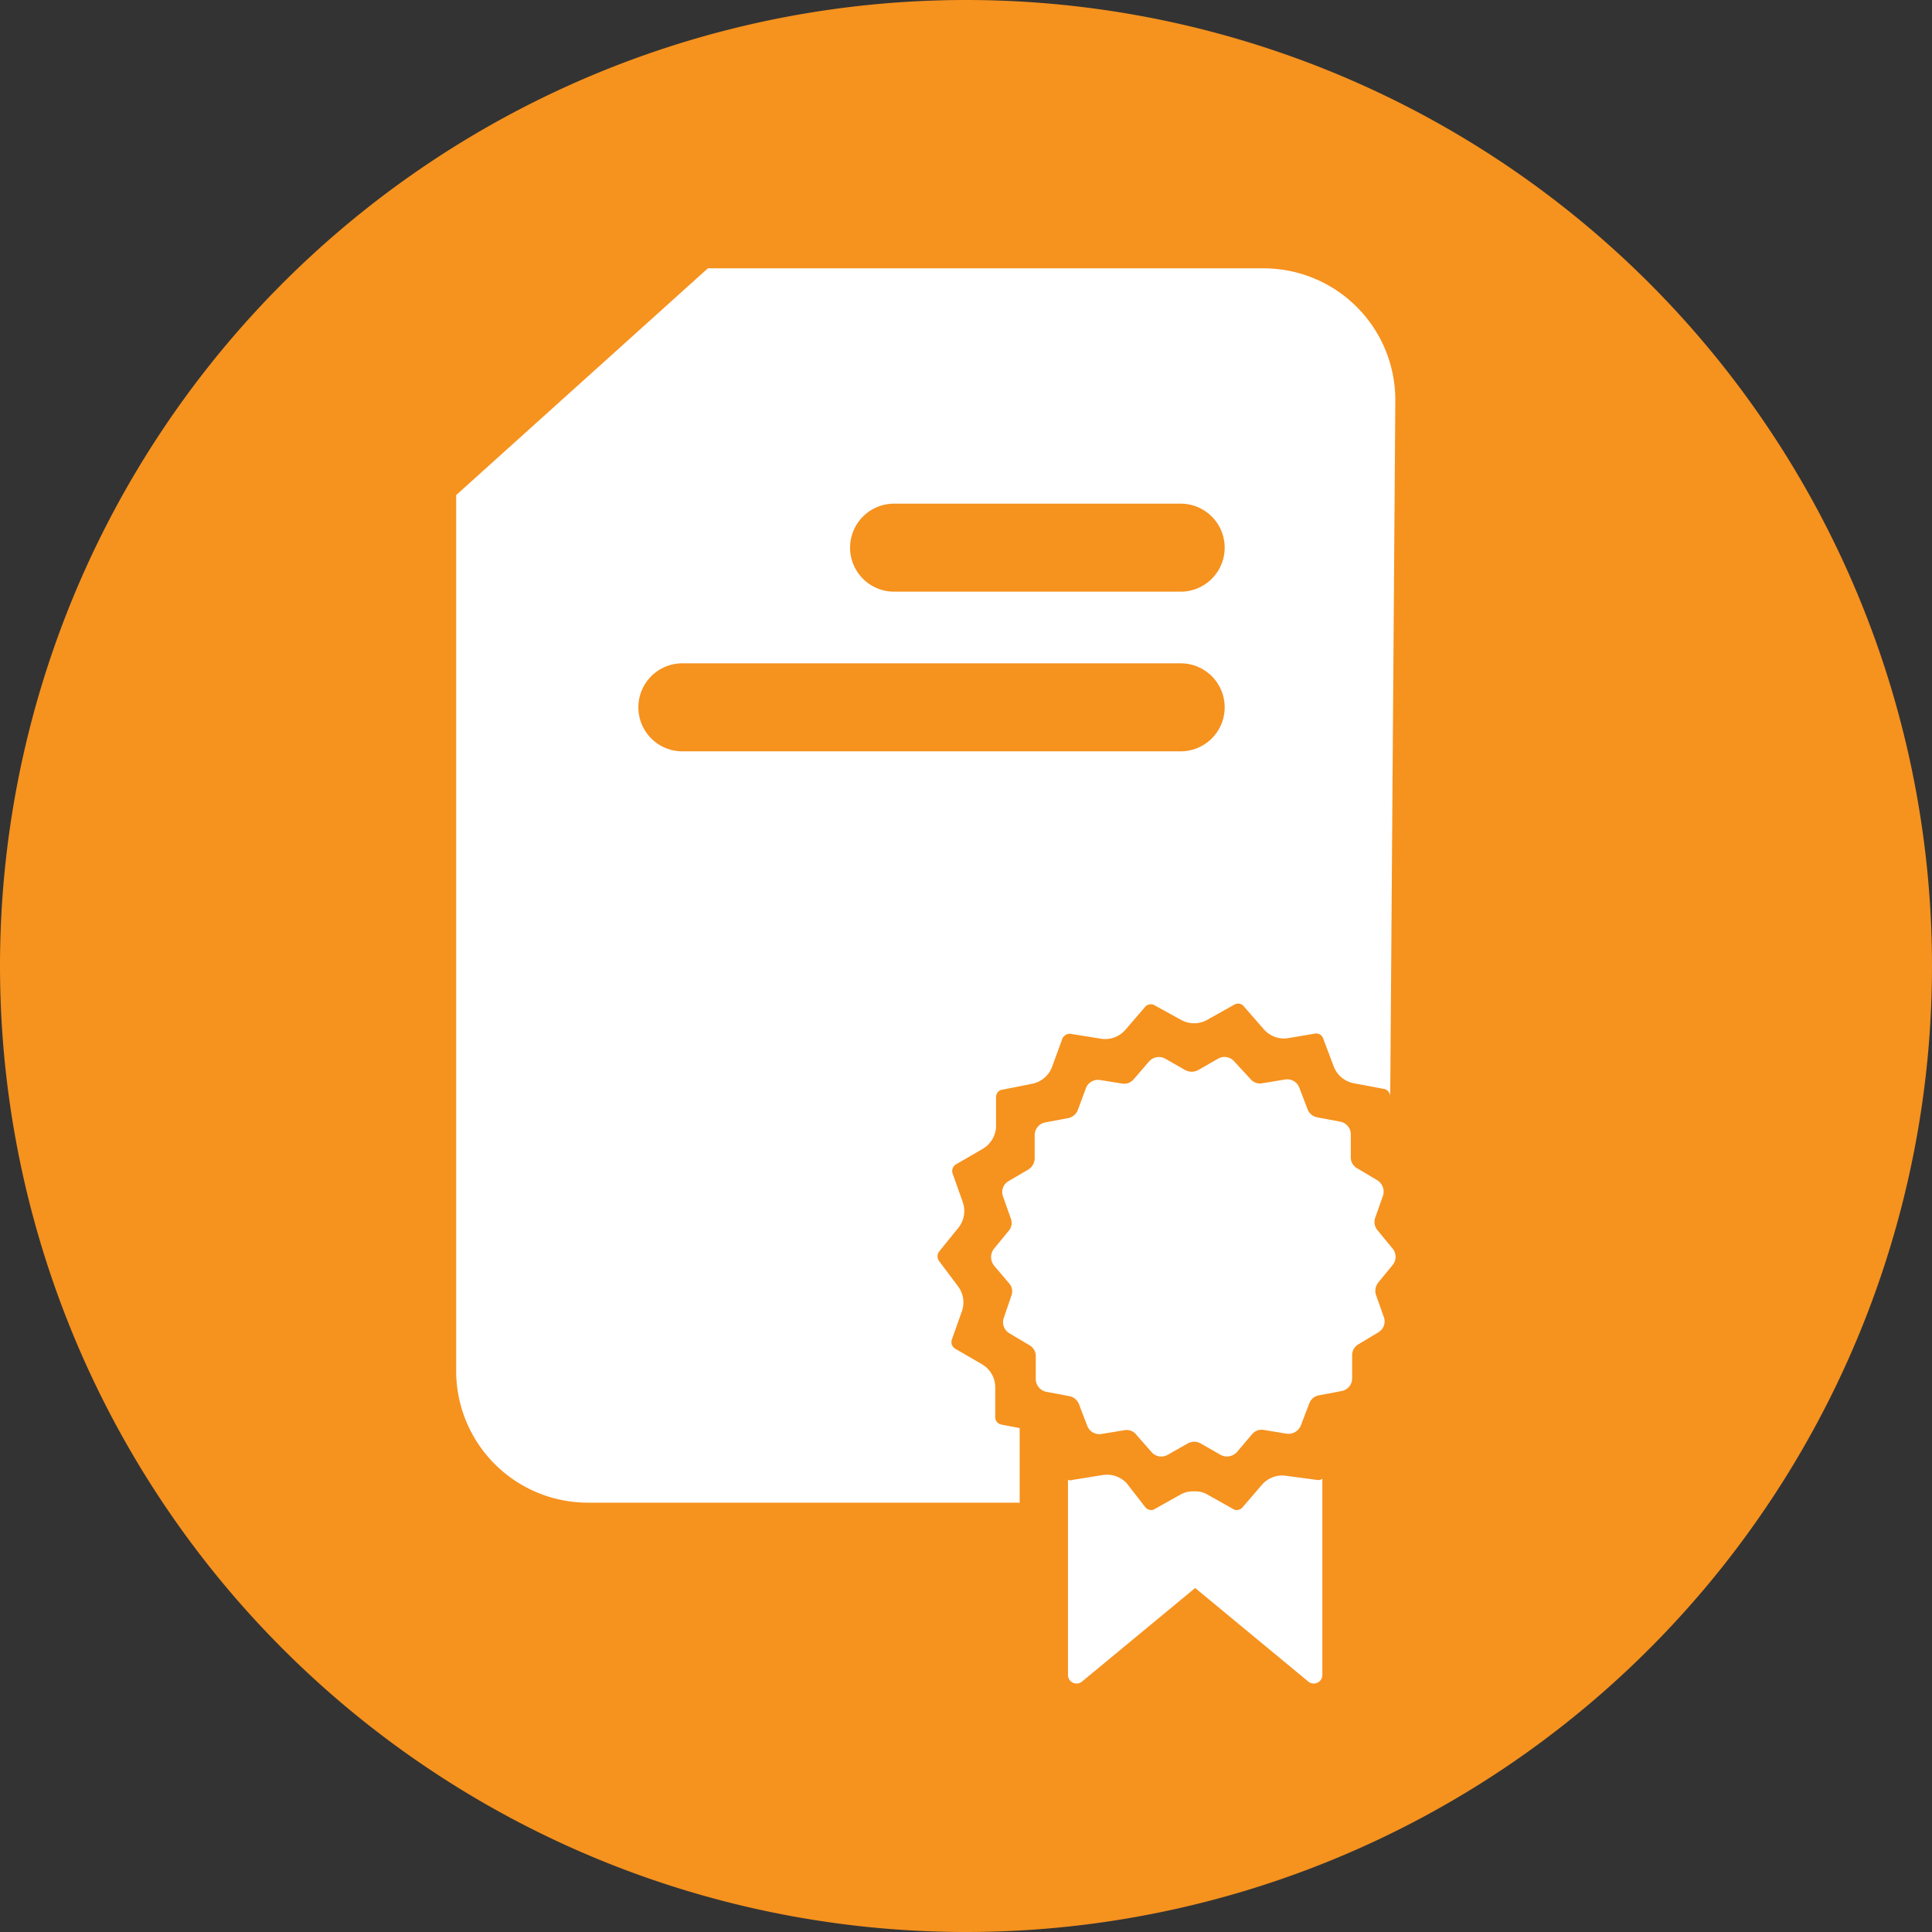
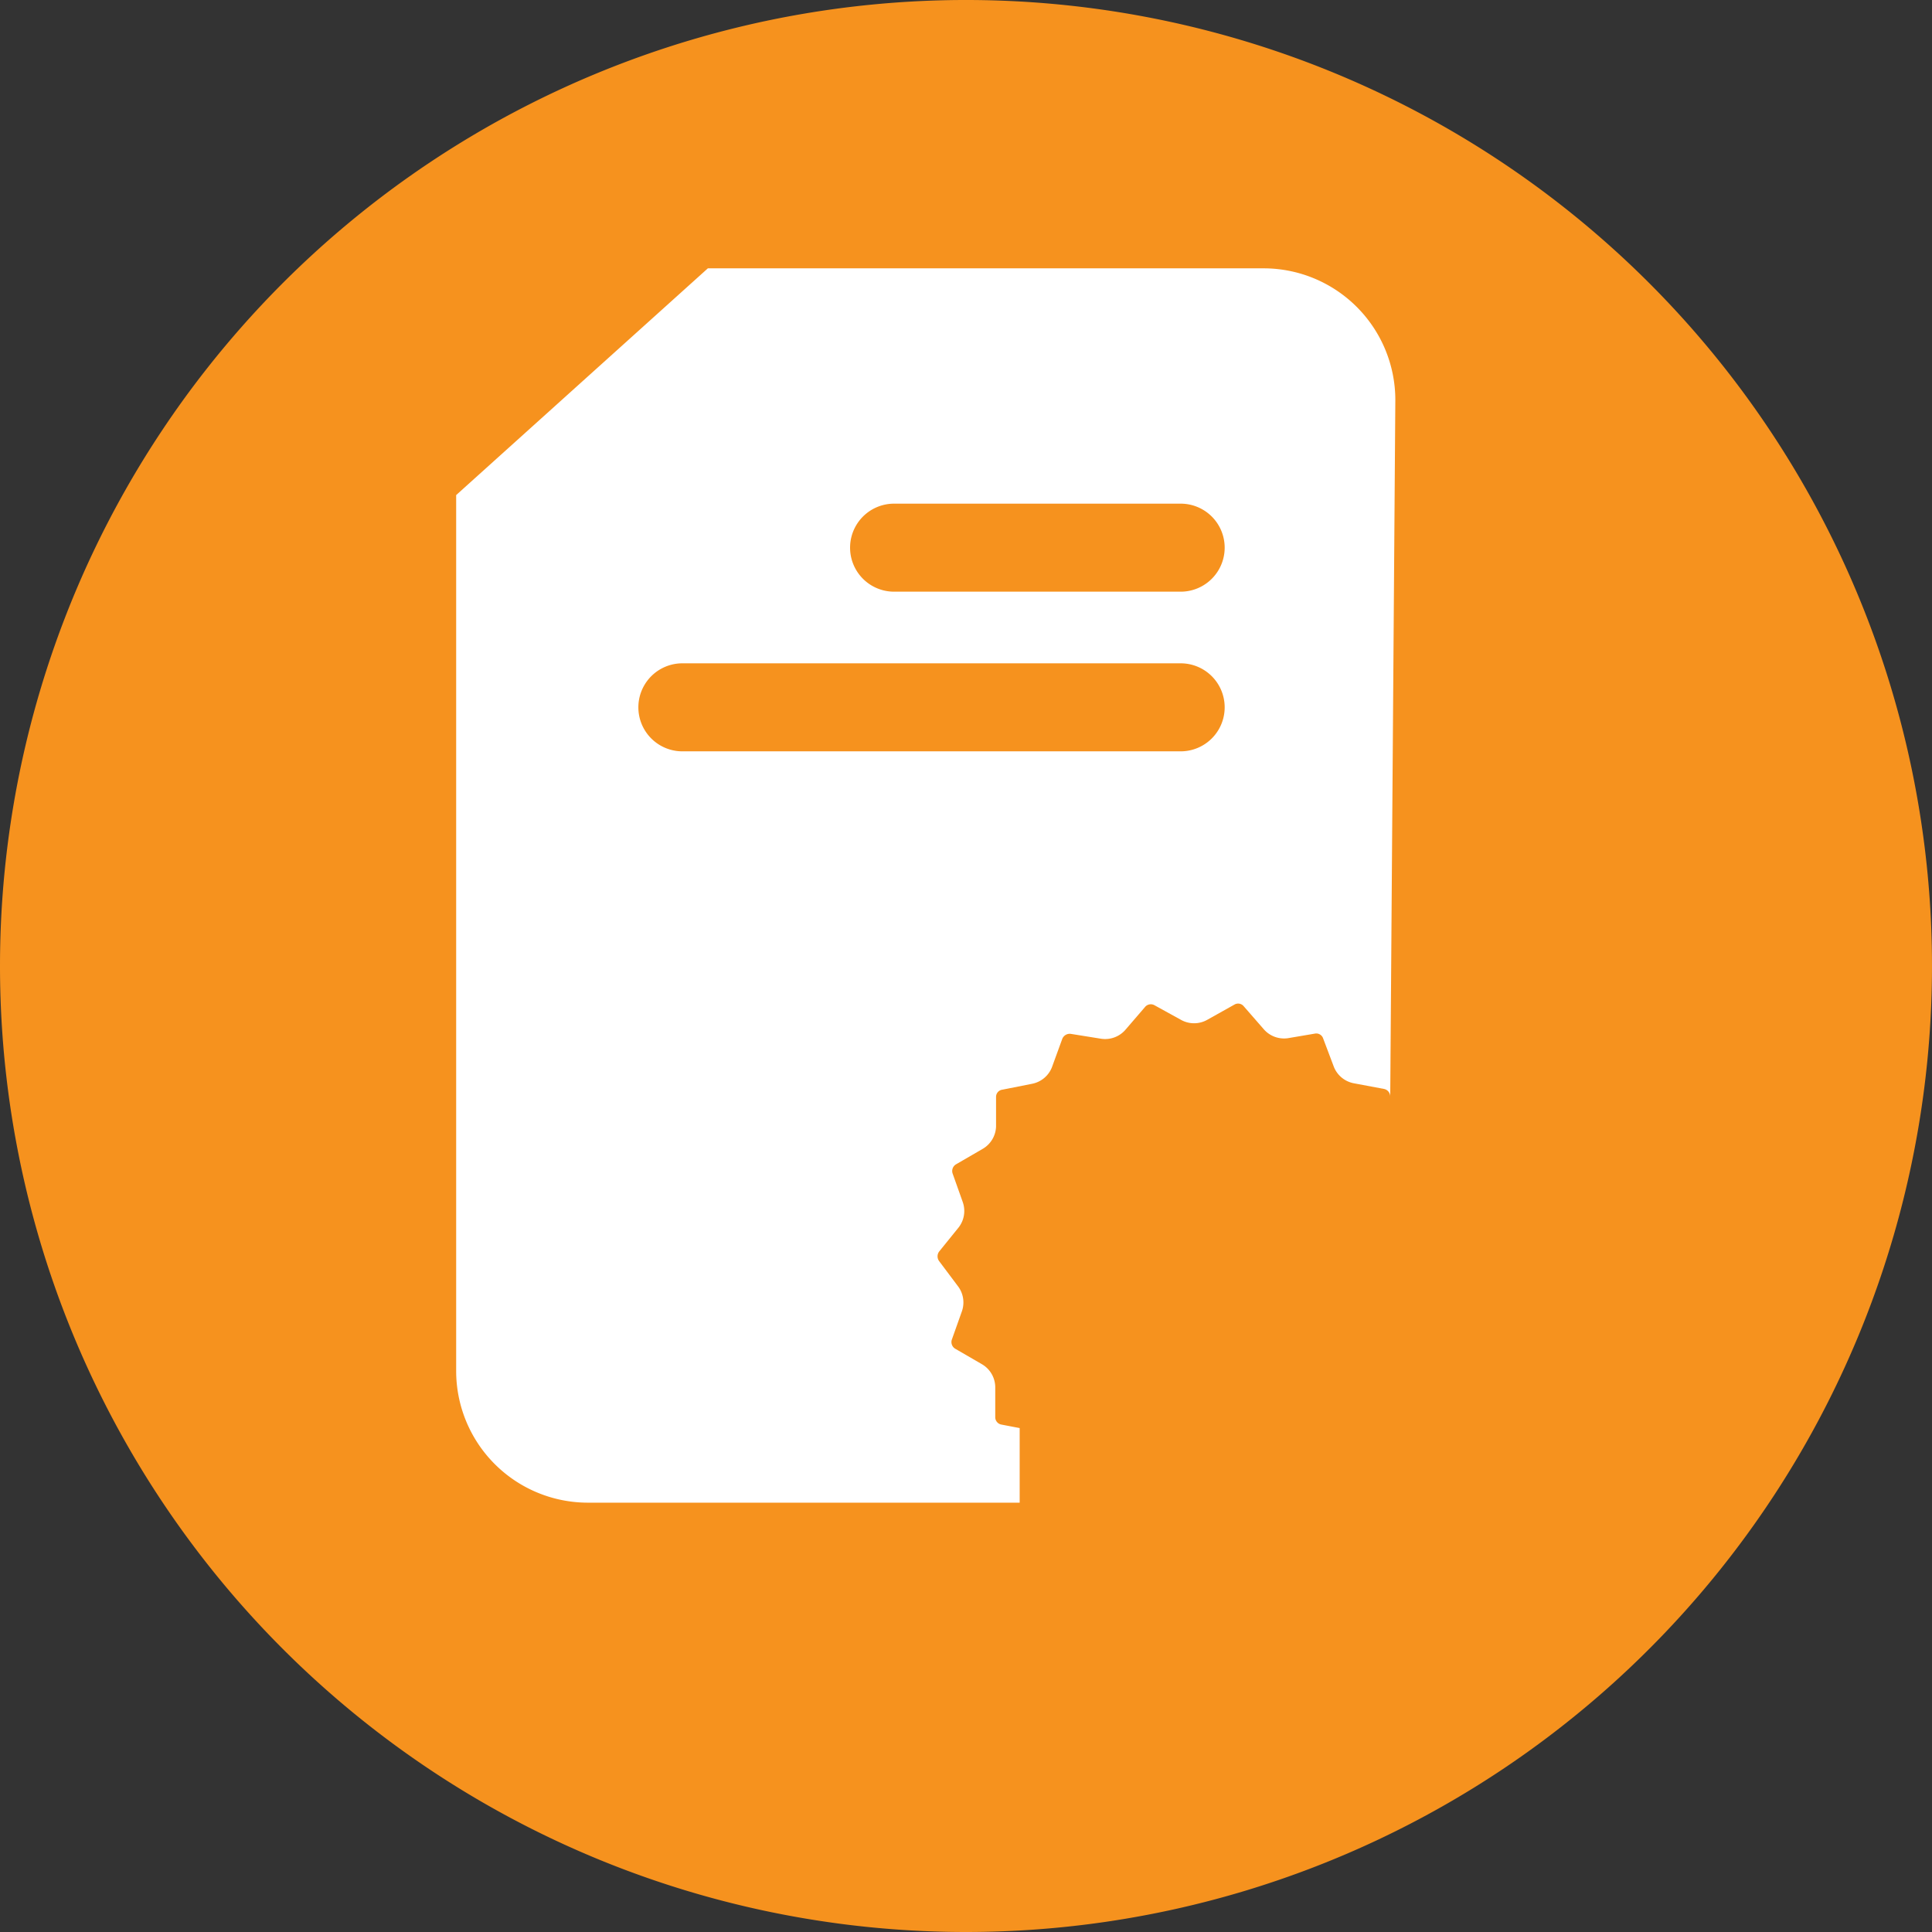
<svg xmlns="http://www.w3.org/2000/svg" viewBox="0 0 72 72">
  <rect x="0" y="0" width="72" height="72" fill="#333333" stroke="none" />
  <defs>
    <style>.cls-1{fill:#f6921e;}.cls-2{fill:none;}.cls-3{fill:#fff;}</style>
  </defs>
  <title>PS_Bridging-Documents</title>
  <g id="PS-Bridging-Documents">
    <path class="cls-1" d="M36,72A36,36,0,1,0,0,36,36,36,0,0,0,36,72" />
-     <path class="cls-2" d="M45.64,26.36A1.65,1.65,0,0,0,44,24.72H25.43a1.64,1.64,0,0,0,0,3.28H44A1.64,1.64,0,0,0,45.64,26.36Z" />
-     <path class="cls-2" d="M33.32,22.05H44a1.64,1.64,0,0,0,0-3.28H33.32a1.64,1.64,0,0,0,0,3.28Z" />
    <path class="cls-3" d="M37.32,53.09a.28.28,0,0,1-.23-.27l0-1.14a1,1,0,0,0-.48-.83l-1-.58a.29.29,0,0,1-.14-.34l.38-1.07a1,1,0,0,0-.16-.94L35,47a.3.3,0,0,1,0-.36l.72-.89a1,1,0,0,0,.16-.95l-.38-1.07a.29.29,0,0,1,.13-.34l1-.58a1,1,0,0,0,.49-.83V40.88a.27.27,0,0,1,.23-.27l1.11-.22a1,1,0,0,0,.74-.61l.39-1.07a.3.3,0,0,1,.32-.18l1.12.18a1,1,0,0,0,.9-.32l.74-.86a.28.28,0,0,1,.35-.07L44,38a1,1,0,0,0,1,0l1-.56a.27.27,0,0,1,.35.06l.75.86a1,1,0,0,0,.9.33L49,38.52a.27.27,0,0,1,.31.18l.4,1.06a1,1,0,0,0,.74.61l1.12.21a.29.29,0,0,1,.24.28L52,14.91A4.91,4.91,0,0,0,47.09,10H26.38L17,18.45V51.09A4.91,4.91,0,0,0,21.91,56H38V53.22Zm-4-34.32H44a1.64,1.64,0,0,1,0,3.28H33.32a1.64,1.64,0,0,1,0-3.28ZM25.43,28a1.64,1.64,0,0,1,0-3.28H44A1.64,1.64,0,0,1,44,28H25.43Z" />
-     <path class="cls-3" d="M51.88,46.51l-.55-.67a.48.48,0,0,1-.08-.46l.29-.82a.5.5,0,0,0-.22-.58l-.74-.44a.46.46,0,0,1-.24-.41v-.86a.48.48,0,0,0-.4-.47l-.85-.16a.48.48,0,0,1-.36-.3l-.31-.81a.48.48,0,0,0-.53-.3l-.85.14a.46.46,0,0,1-.44-.16L46,39.56a.48.48,0,0,0-.6-.11l-.75.43a.51.51,0,0,1-.48,0l-.75-.43a.49.49,0,0,0-.6.11l-.57.66a.46.46,0,0,1-.44.16L41,40.25a.48.48,0,0,0-.53.3l-.3.81a.49.49,0,0,1-.37.31l-.85.16a.48.48,0,0,0-.39.47v.87a.5.5,0,0,1-.23.41l-.75.44a.47.47,0,0,0-.2.57l.29.82a.45.45,0,0,1-.08.46l-.55.67a.51.51,0,0,0,0,.62l.57.67a.45.45,0,0,1,.08.46l-.28.82a.48.48,0,0,0,.21.58l.74.44a.46.46,0,0,1,.24.41v.86a.49.49,0,0,0,.4.47l.85.16a.48.48,0,0,1,.36.3l.31.81a.48.48,0,0,0,.53.3l.85-.14a.45.45,0,0,1,.44.16l.57.65a.48.48,0,0,0,.6.11l.76-.43a.49.49,0,0,1,.47,0l.75.43a.5.5,0,0,0,.61-.11l.56-.66a.46.46,0,0,1,.44-.16l.85.14a.5.5,0,0,0,.53-.31l.31-.81a.47.47,0,0,1,.36-.31l.85-.16a.48.48,0,0,0,.39-.47v-.86a.47.47,0,0,1,.23-.41l.75-.45a.47.47,0,0,0,.2-.57l-.29-.82a.5.5,0,0,1,.08-.46l.55-.67h0A.48.48,0,0,0,51.88,46.51Zm-1.5.32Z" />
-     <path class="cls-3" d="M49.06,55.15,47.94,55a1,1,0,0,0-.9.32l-.74.86a.28.28,0,0,1-.3.08h0l-1-.56a.88.88,0,0,0-.5-.12.92.92,0,0,0-.51.12l-1,.56h0a.28.28,0,0,1-.3-.08L42,55.29a1,1,0,0,0-.9-.32l-1.12.18a.27.27,0,0,1-.18,0v7.27a.32.32,0,0,0,.52.25l4.22-3.49,4.22,3.49a.32.32,0,0,0,.52-.25V55.11A.28.28,0,0,1,49.06,55.15Z" />
  </g>
</svg>